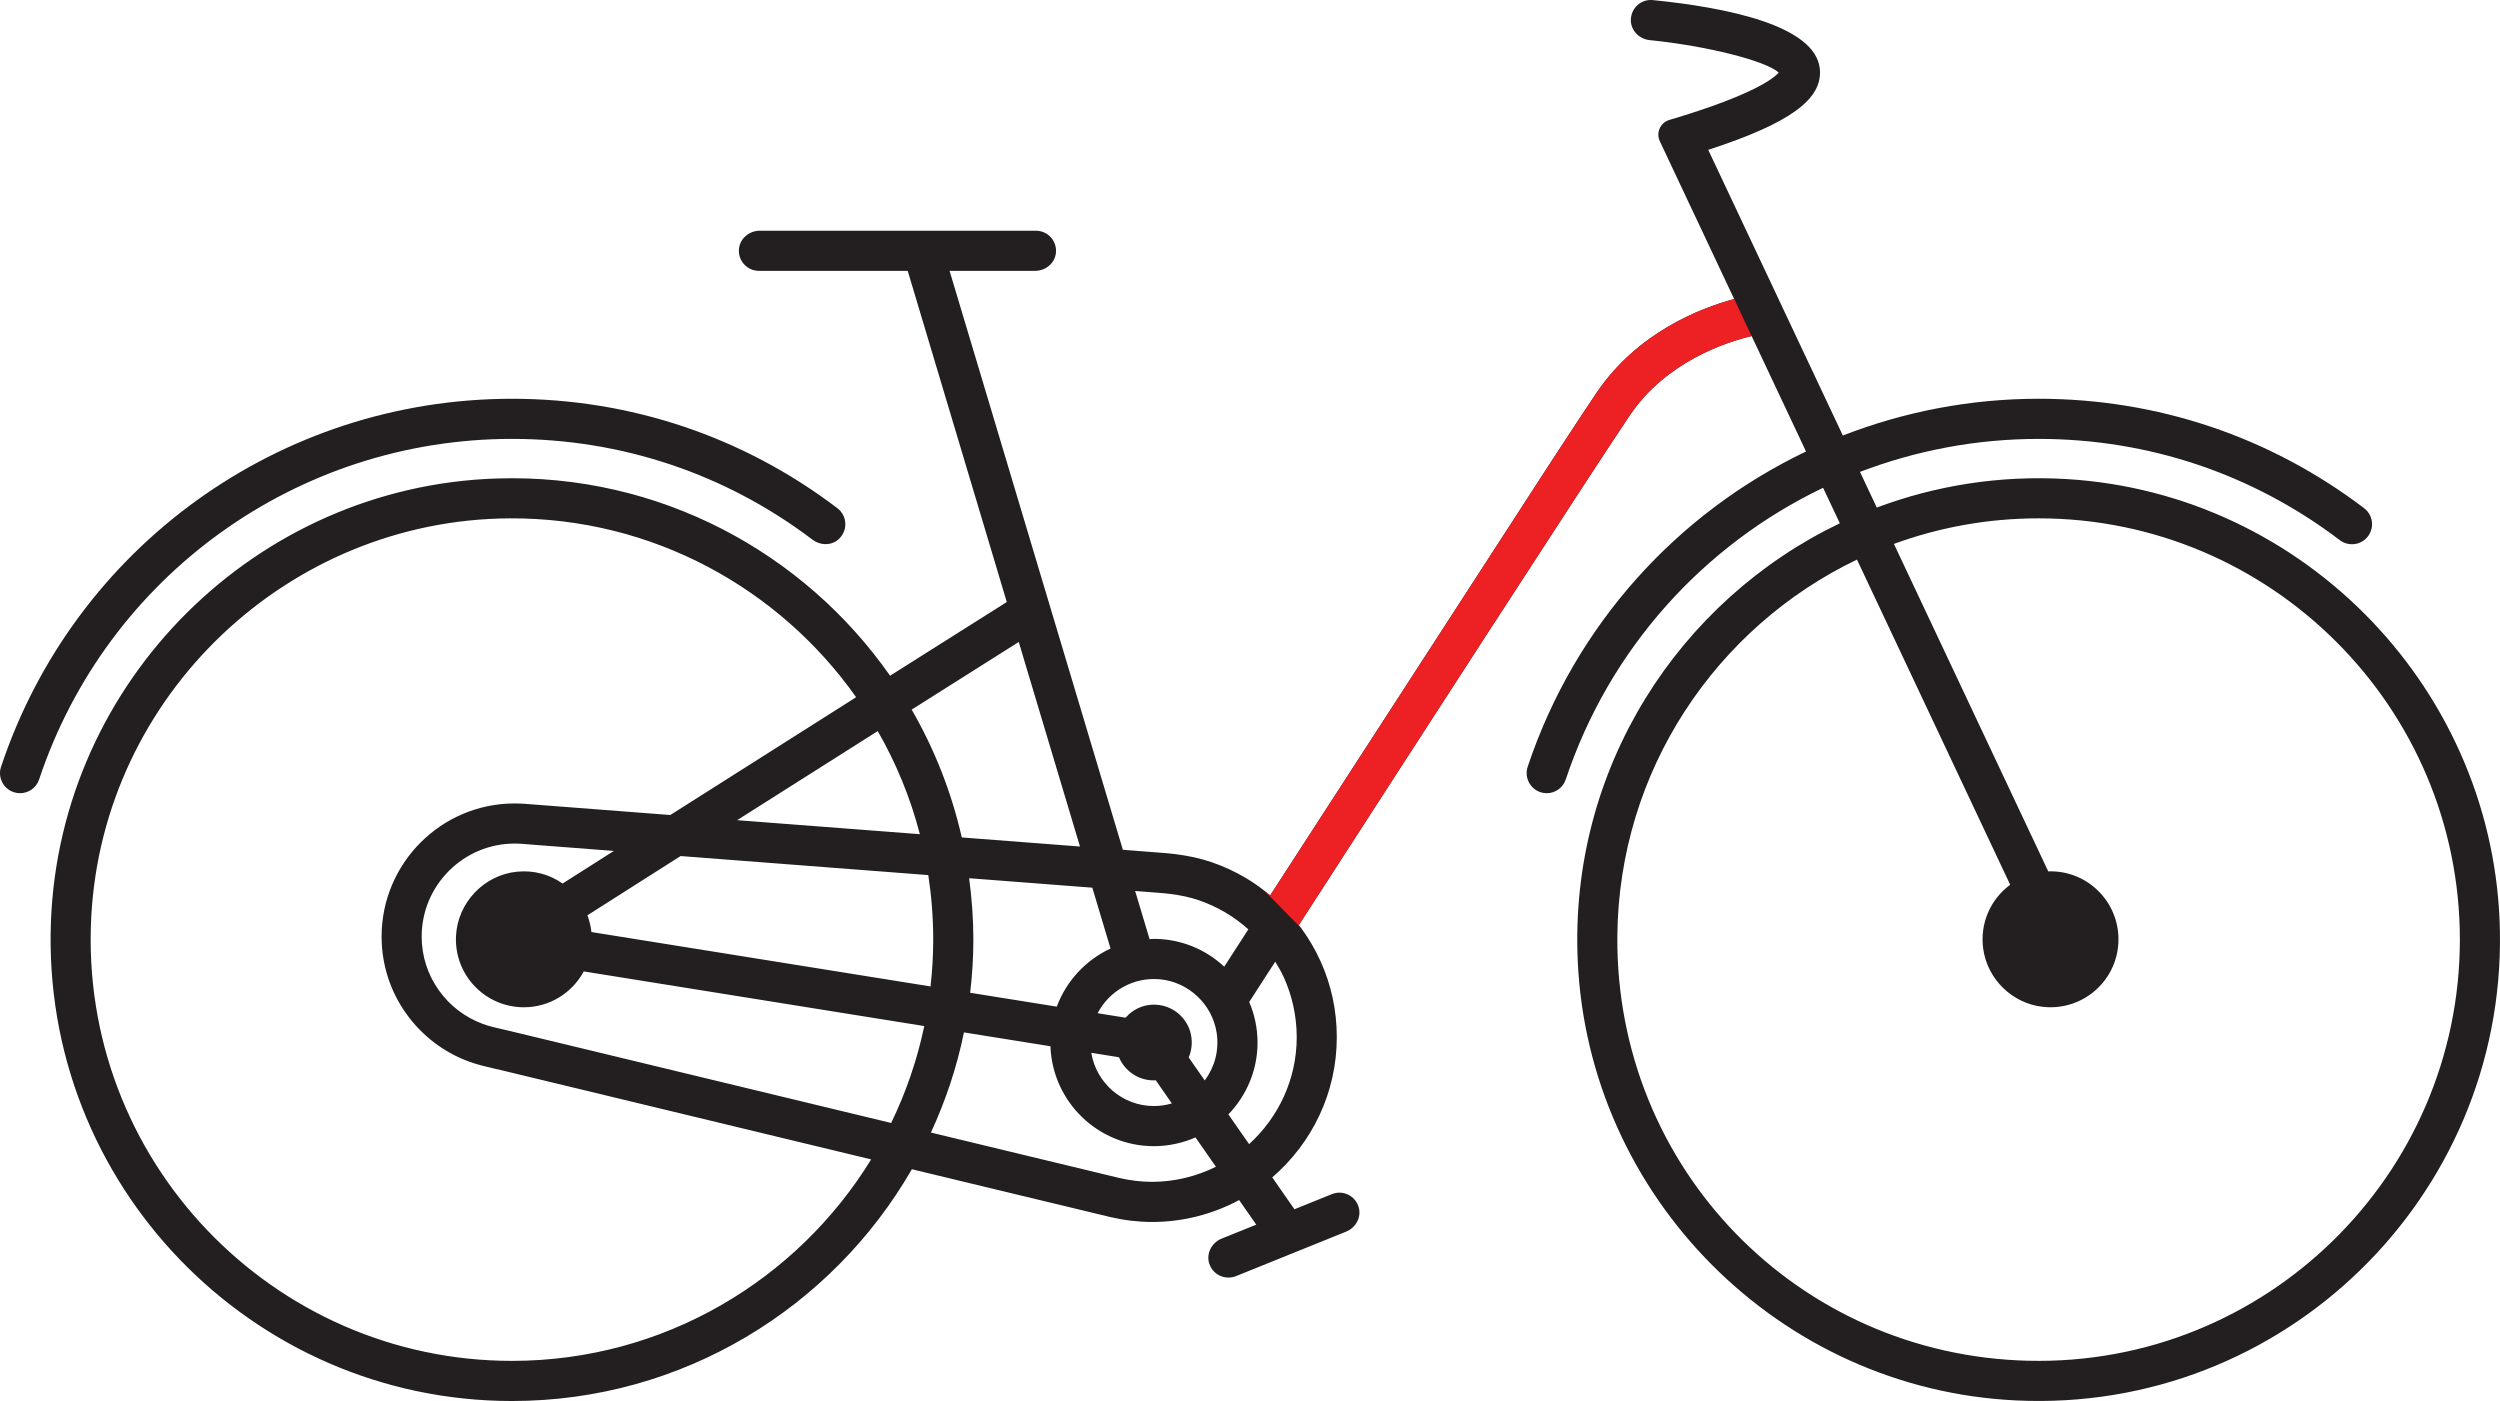
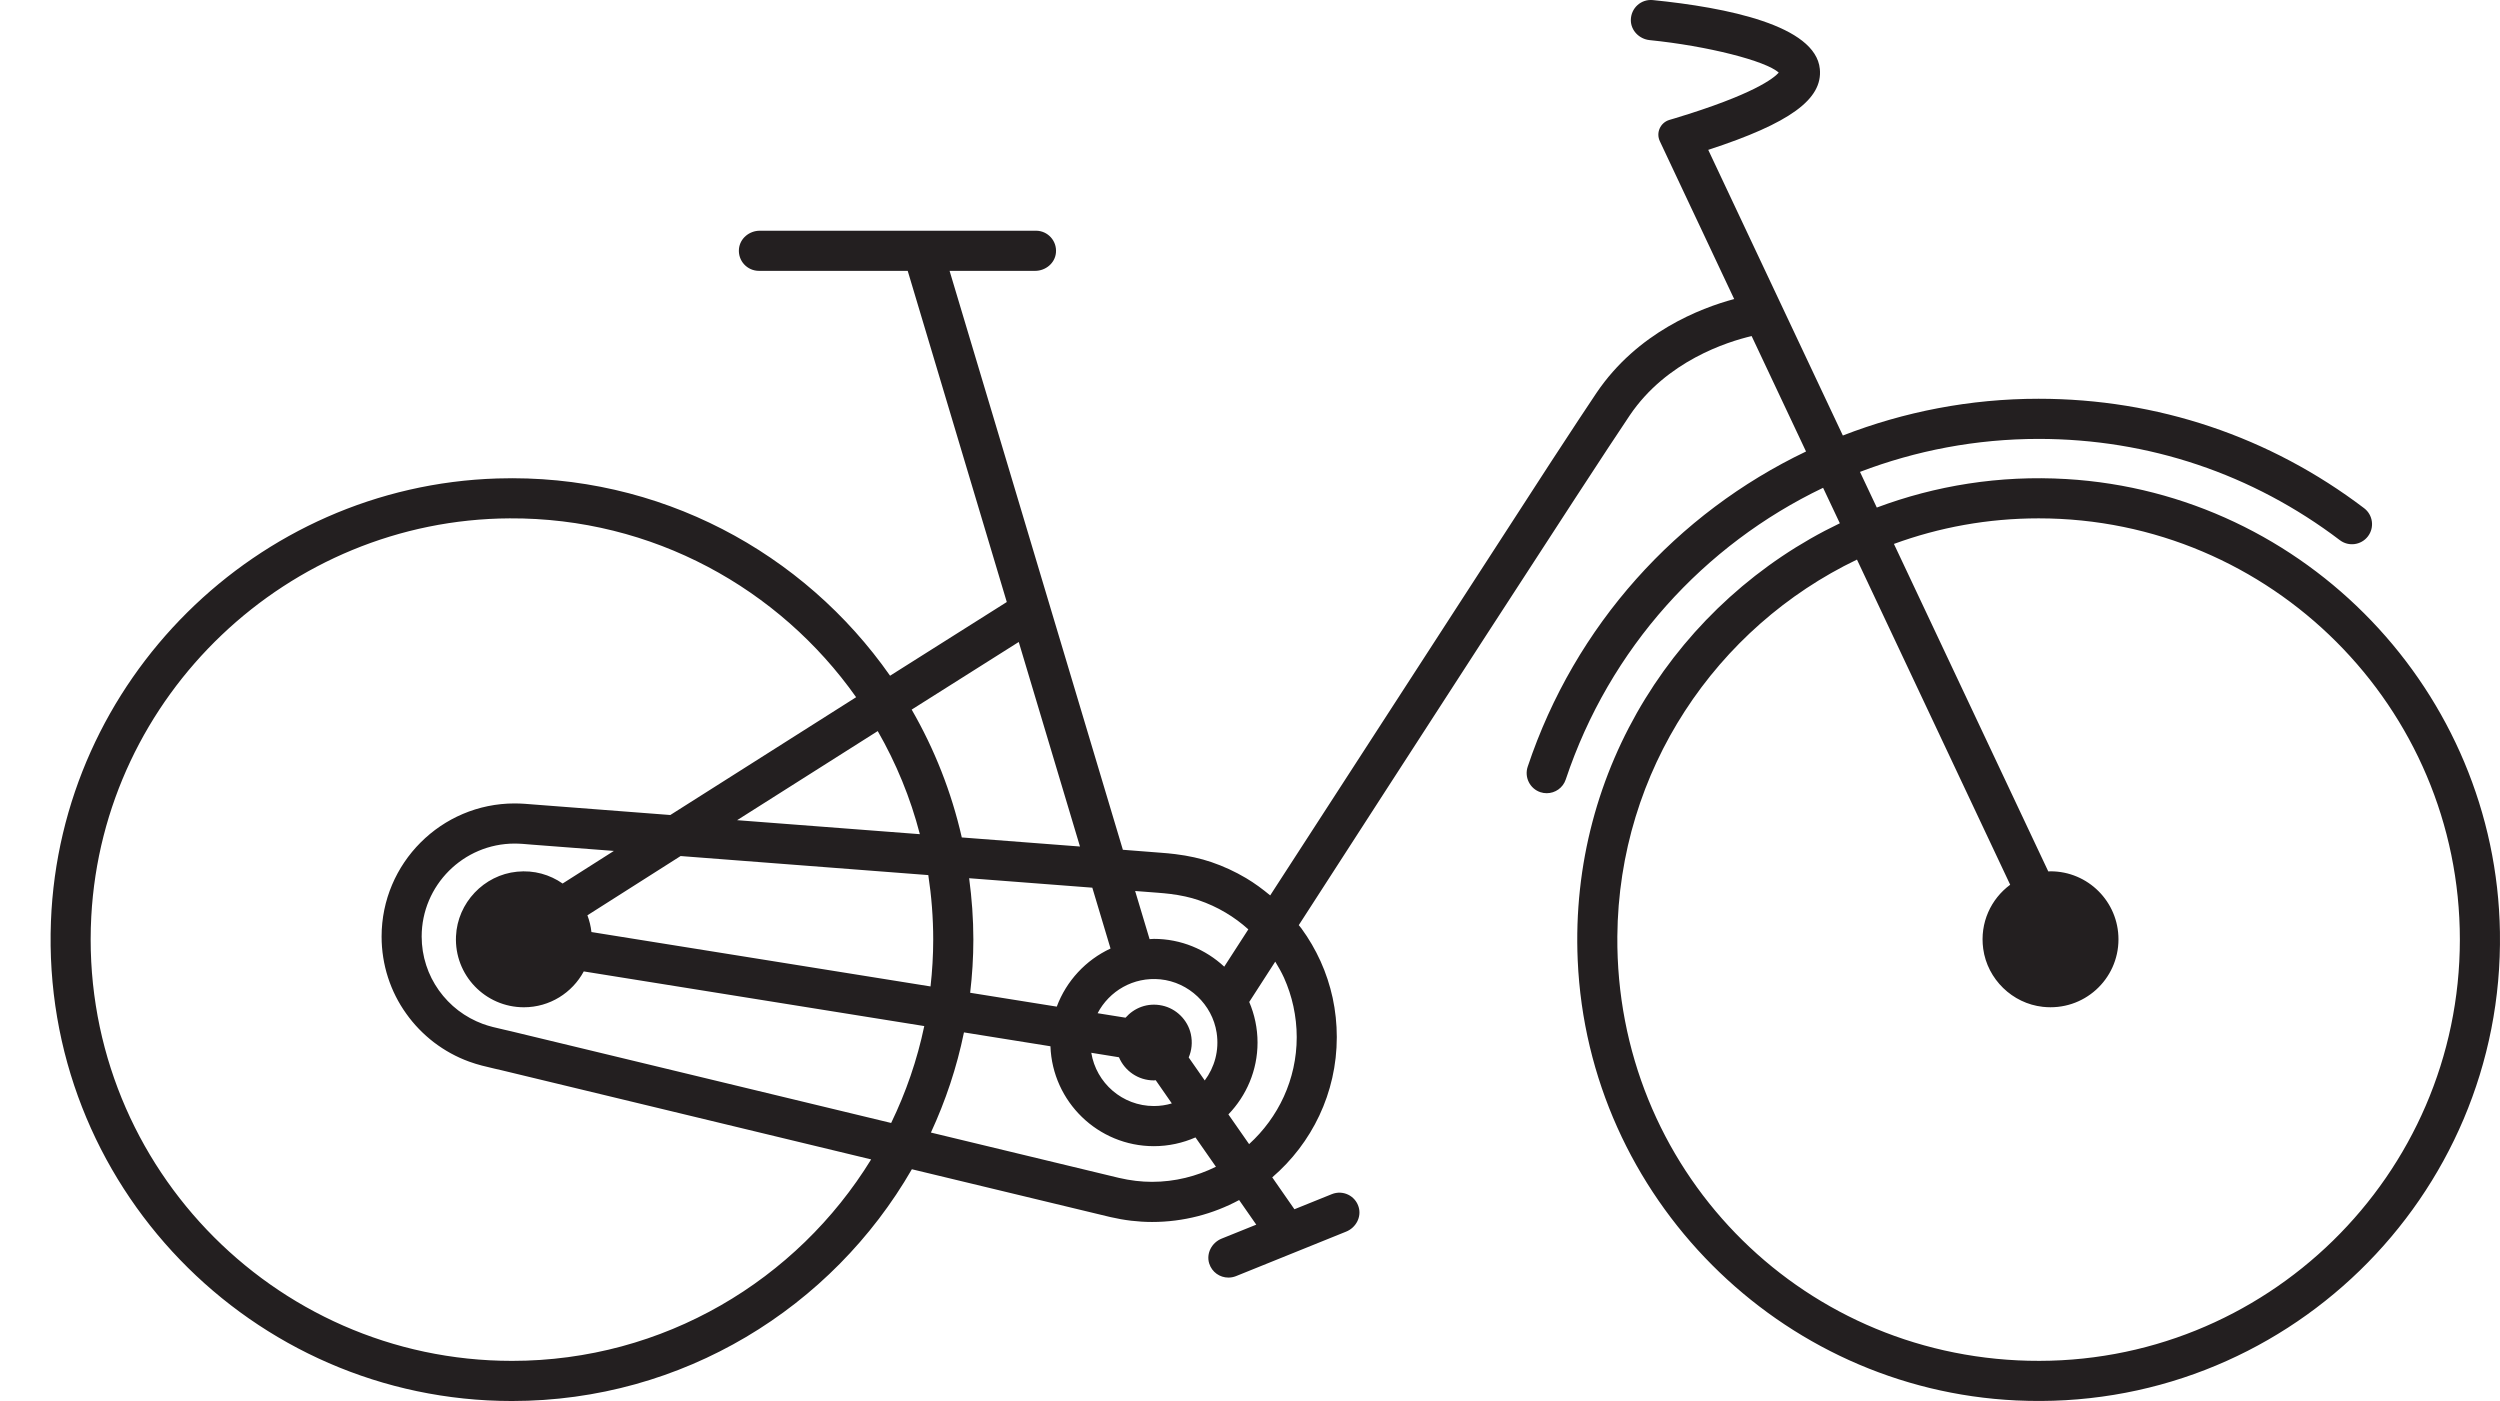
<svg xmlns="http://www.w3.org/2000/svg" id="Layer_2" viewBox="0 0 391.119 219.183">
-   <path d="m80.094,68.664c17.147,0,33.409,5.456,47.035,15.78,1.198.908,2.894.943,4.026-.047,1.555-1.36,1.41-3.706-.143-4.886-14.745-11.202-32.352-17.124-50.918-17.124C43.767,62.387,11.645,85.525.162,119.963c-.549,1.644.34,3.421,1.984,3.97.33.11.664.162.994.162,1.314,0,2.538-.831,2.977-2.146,10.627-31.871,40.356-53.285,73.978-53.285Z" fill="#231f20" stroke-width="0" />
  <path d="m323.27,74.946c-10.47-.62-20.49,1.03-29.65,4.46l-2.63-5.58c8.74-3.34,18.18-5.16,27.95-5.16,17.18,0,33.47,5.48,47.12,15.84,1.38,1.05,3.35.78,4.4-.6,1.05-1.38.78-3.35-.6-4.4-14.75-11.2-32.36-17.12-50.92-17.12-10.72,0-21.06,2.03-30.63,5.75l-21.06-44.69c12.81-4.18,17.92-7.93,17.46-12.65-.66-6.82-14.56-9.62-26.11-10.78-1.86-.19-3.45,1.25-3.46,3.14,0,1.62,1.32,2.95,2.93,3.12,9.05.91,18.25,3.26,20.21,5.09-.76.86-3.91,3.42-16.31,7.16l-.81.24c-1.41.43-2.11,2-1.48,3.33l4.74,10.07,1.86,3.94,3.03,6.44.9,1.91,1.1,2.33c-5.26,1.41-15.13,5.2-21.54,14.68-1.33,1.96-3.8,5.73-7.02,10.65l-.54.83-41.38,63.88-.37.57c-.6.93-1.18,1.83-1.74,2.69-1.19-.99-2.45-1.92-3.78-2.71-1.72-1.02-3.54-1.86-5.42-2.5-1.71-.58-3.56-.99-5.65-1.25-.76-.09-1.52-.17-2.3-.22l-5.9-.46-9.73-32.51-1.04-3.47-1.87-6.25-7.98-26.67-6.49-21.67h13.38c1.64,0,3.11-1.2,3.26-2.83.18-1.87-1.29-3.45-3.12-3.45h-43.21c-1.64,0-3.1,1.2-3.26,2.83-.18,1.88,1.29,3.45,3.13,3.45h23.27l15.5,51.81c-6.16,3.89-12.29,7.76-18.26,11.53-13.47-19.25-36.07-31.66-61.47-30.86-37.68,1.18-68.35,31.62-69.81,69.29-1.59,41.1,31.38,75.04,72.12,75.04,26.73,0,50.1-14.62,62.57-36.26l31.05,7.48c2.19.51,4.39.77,6.52.77,4.93,0,9.57-1.25,13.63-3.43l2.68,3.85-5.41,2.18c-1.54.62-2.45,2.31-1.95,3.9.43,1.36,1.67,2.2,3,2.2.39,0,.78-.07,1.17-.22l17.25-6.97c1.52-.61,2.43-2.27,1.96-3.84-.53-1.8-2.48-2.71-4.18-2.03l-5.87,2.37-3.47-4.99c6.18-5.31,10.1-13.17,10.1-21.94,0-2.07-.22-4.14-.65-6.15-.43-1.96-1.06-3.89-1.89-5.72-.82-1.8-1.82-3.53-2.99-5.13-.13-.18-.28-.34-.42-.52,15.05-23.31,45.69-70.74,51.78-79.75,5.75-8.51,15.25-11.51,19.07-12.41l8.51,18.06c-20.16,9.63-36.14,27.13-43.55,49.33-.54,1.64.35,3.42,1.99,3.97.33.11.66.16.99.16,1.32,0,2.54-.83,2.98-2.15,6.85-20.53,21.63-36.71,40.26-45.63l2.62,5.55c-25.18,12.07-42.33,38.33-41.01,68.36,1.62,37.06,31.56,67.12,68.61,68.87,41.78,1.99,76.33-31.77,75.67-73.27-.6-37.54-30.35-68.66-67.84-70.88Zm-149.53,73.45c-3.87,1.8-6.91,5.07-8.41,9.09l-13.55-2.17c.32-2.73.5-5.5.5-8.32,0-3.25-.24-6.46-.66-9.6l19.27,1.48,2.85,9.52Zm-14.36-47.96l9.58,32-18.49-1.42c-1.62-7.13-4.29-13.85-7.84-20,5.48-3.47,11.1-7.01,16.75-10.58Zm-15.47,30.07l-28.59-2.19c6.76-4.29,14.19-9.01,22-13.94,2.87,5,5.11,10.41,6.59,16.13Zm-63.82,82.4c-37.53,0-67.83-31.54-65.81-69.5,1.85-34.63,30.77-62.12,65.45-62.31,22.38-.12,42.2,10.98,54.21,27.98-10.63,6.73-20.6,13.05-29.07,18.43l-21.19-1.63c-1.02-.08-2.06-.18-3.16-.18-11.48,0-20.82,9.35-20.82,20.83,0,2.19.34,4.35,1.01,6.42.65,2.01,1.6,3.9,2.84,5.63,1.21,1.71,2.67,3.21,4.33,4.49,1.68,1.28,3.53,2.3,5.51,3.02,1.36.5,2.69.8,3.98,1.1.37.08.73.16,1.09.25l57.83,13.95c-11.6,18.89-32.45,31.52-56.2,31.52Zm59.33-37.22l-59.48-14.35c-.39-.09-.78-.18-1.17-.27-1.15-.26-2.24-.51-3.22-.87-1.38-.51-2.68-1.22-3.86-2.12-1.16-.89-2.18-1.95-3.03-3.14-.86-1.21-1.53-2.53-1.98-3.93-.47-1.44-.71-2.95-.71-4.48,0-8.02,6.53-14.55,14.55-14.55.82,0,1.69.08,2.61.16l12.91.99c-3,1.9-5.69,3.62-8.02,5.1-1.99-1.39-4.47-2.12-7.13-1.85-5.19.51-9.32,4.88-9.55,10.09-.28,6.09,4.58,11.12,10.62,11.12,4.05,0,7.57-2.27,9.37-5.61l53.27,8.55c-1.11,5.31-2.87,10.39-5.18,15.16Zm-46.89-29.87c-.1-.91-.32-1.79-.63-2.62,3.94-2.51,8.89-5.65,14.58-9.27l38.75,2.98c.5,3.29.77,6.66.77,10.09,0,2.48-.15,4.92-.42,7.33l-53.05-8.51Zm87.7,39.08c-1.66,0-3.38-.2-5.18-.62l-29.41-7.09c2.29-4.95,4.05-10.19,5.17-15.67l13.53,2.17c.31,8.67,7.44,15.63,16.18,15.63,2.32,0,4.52-.5,6.51-1.37l3.2,4.59c-3.02,1.49-6.41,2.36-10,2.36Zm-9.5-20.19l4.33.7c.9,2.13,3.01,3.62,5.46,3.62.1,0,.19-.02.29-.03l2.52,3.63c-.89.27-1.83.41-2.81.41-4.93,0-9.02-3.61-9.79-8.33Zm17.75,4.33l-2.51-3.6c.47-1.1.62-2.36.33-3.68-.49-2.2-2.28-3.97-4.49-4.44-2.29-.49-4.38.37-5.72,1.9l-4.37-.7c1.81-3.46,5.58-5.72,9.82-5.3,4.45.45,8.12,3.93,8.8,8.34.43,2.82-.34,5.44-1.86,7.48Zm-7.96-22.15c-.22,0-.45.03-.67.04l-2.26-7.53,3.53.27c.66.05,1.32.11,1.97.19,1.66.21,3.1.52,4.41.97,1.47.5,2.9,1.15,4.24,1.95,1.27.75,2.46,1.63,3.56,2.62-1.53,2.37-2.81,4.35-3.77,5.84-2.89-2.69-6.75-4.35-11.01-4.35Zm14.9,32.11l-3.24-4.65c2.81-2.92,4.56-6.88,4.56-11.24,0-2.25-.47-4.4-1.3-6.35.75-1.16,2.16-3.35,4.07-6.31.5.81.97,1.65,1.37,2.52.64,1.43,1.14,2.94,1.47,4.47.34,1.58.52,3.2.52,4.82,0,6.64-2.89,12.59-7.45,16.74Zm121.92,33.89c-36.19-.86-64.59-30.22-64.31-66.41.21-25.95,15.48-48.37,37.49-58.93l23.97,50.87c-2.99,2.21-4.78,5.93-4.22,10.03.65,4.75,4.56,8.55,9.32,9.07,6.42.71,11.84-4.29,11.84-10.56,0-5.88-4.76-10.64-10.63-10.64-.12,0-.23.02-.35.02l-24.15-51.24c7.07-2.59,14.69-4,22.64-4,36.34,0,65.9,29.56,65.9,65.9,0,36.88-30.43,66.77-67.5,65.89Z" fill="#231f20" stroke-width="0" />
-   <path d="m274.04,52.576c-3.82.9-13.32,3.9-19.07,12.41-6.09,9.01-36.73,56.44-51.78,79.75.14.18.29.34.42.52l-5.75-5.86c.29.23.58.46.86.69.56-.86,1.14-1.76,1.74-2.69l.37-.57,41.38-63.88.54-.83c3.22-4.92,5.69-8.69,7.02-10.65,6.41-9.48,16.28-13.27,21.54-14.68l2.73,5.79Z" fill="#ed2024" stroke-width="0" />
</svg>